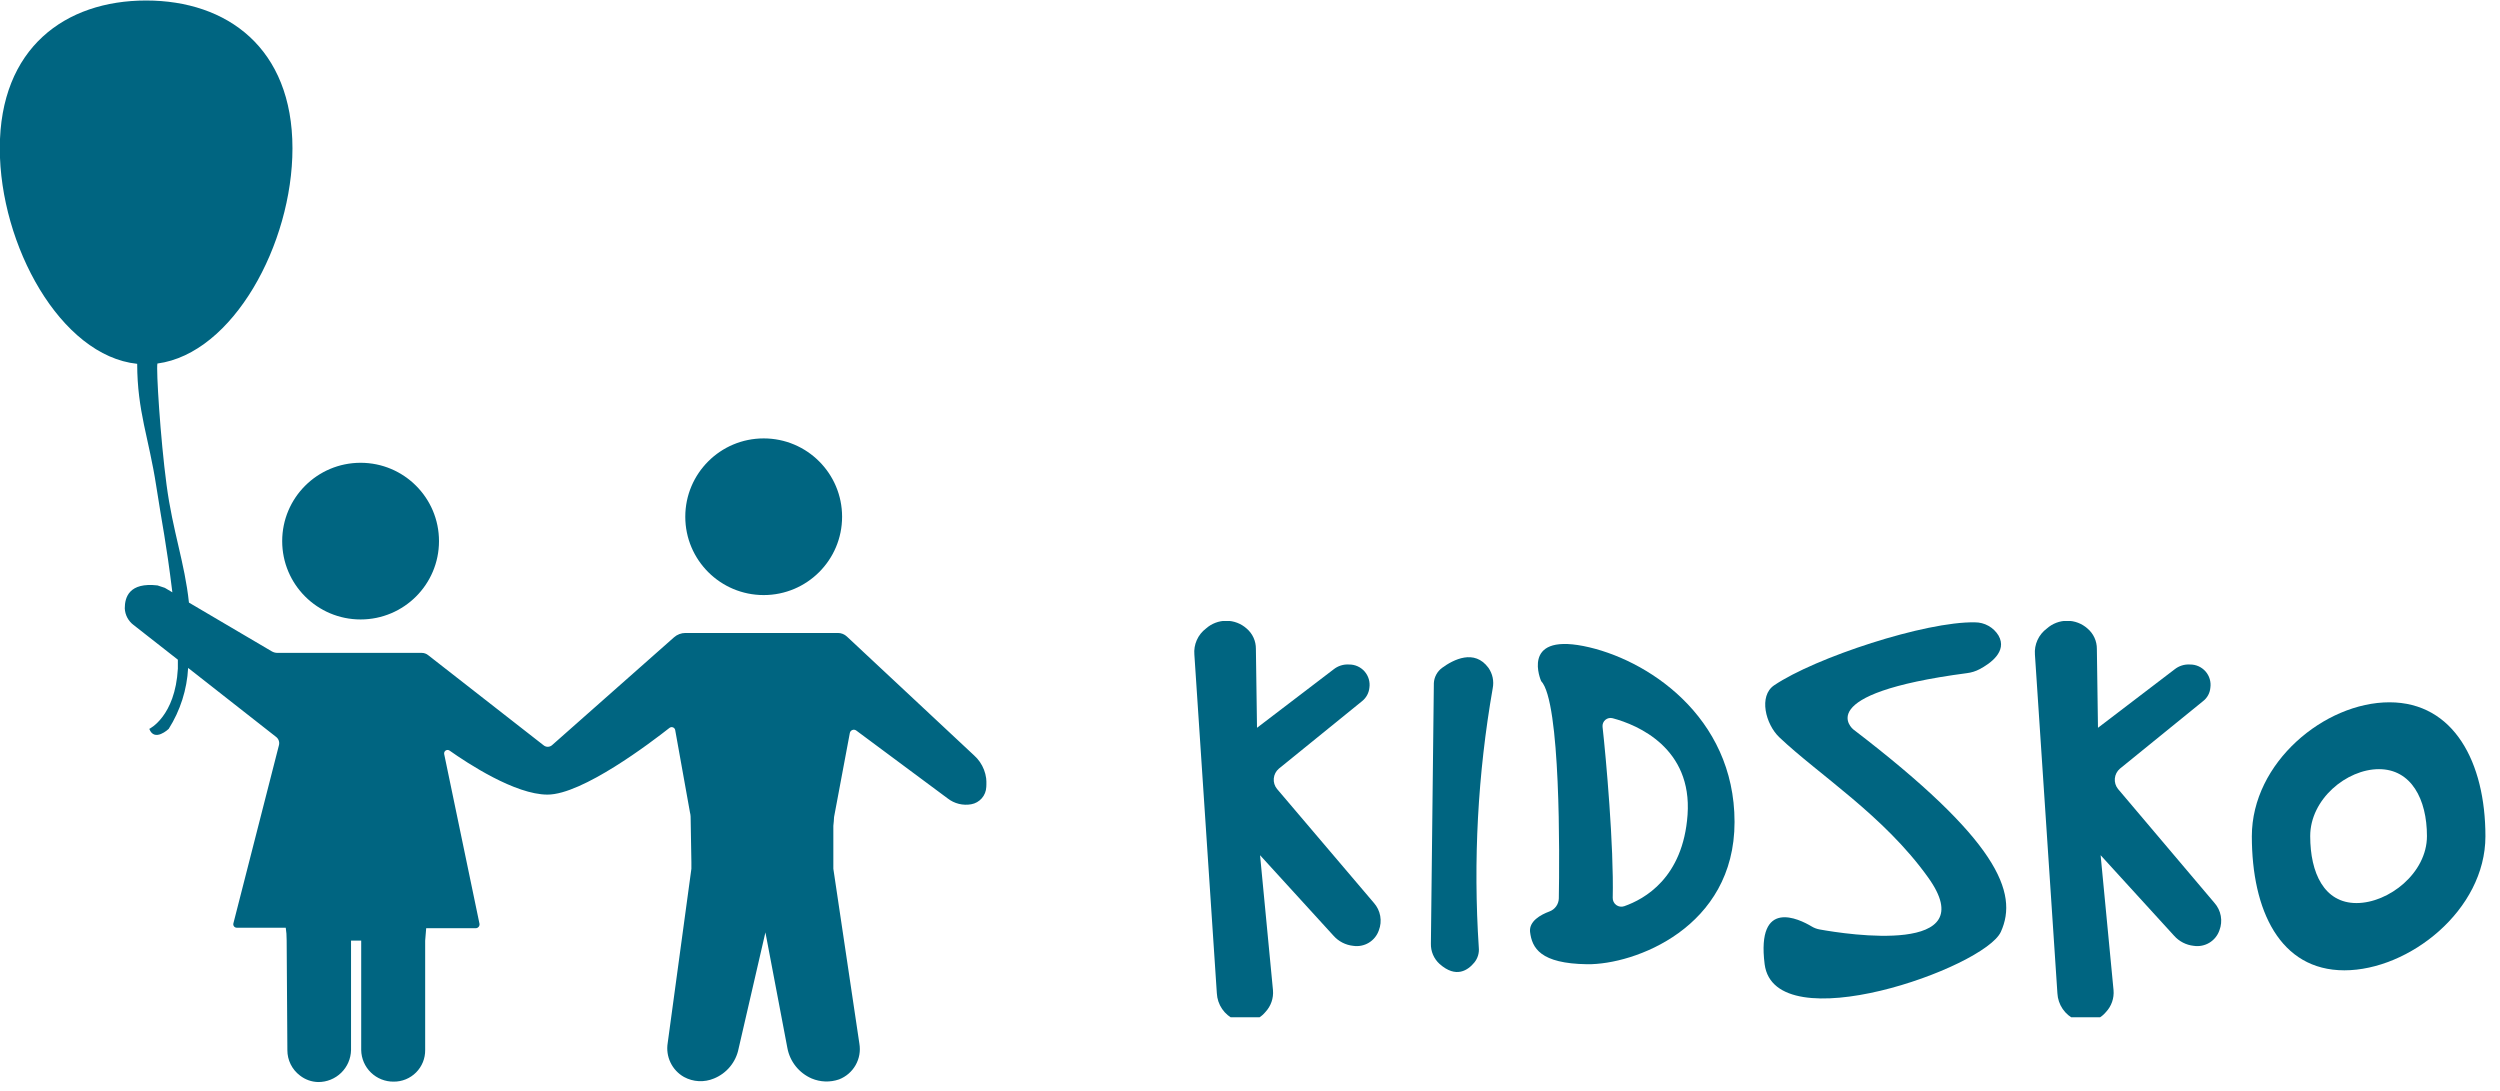
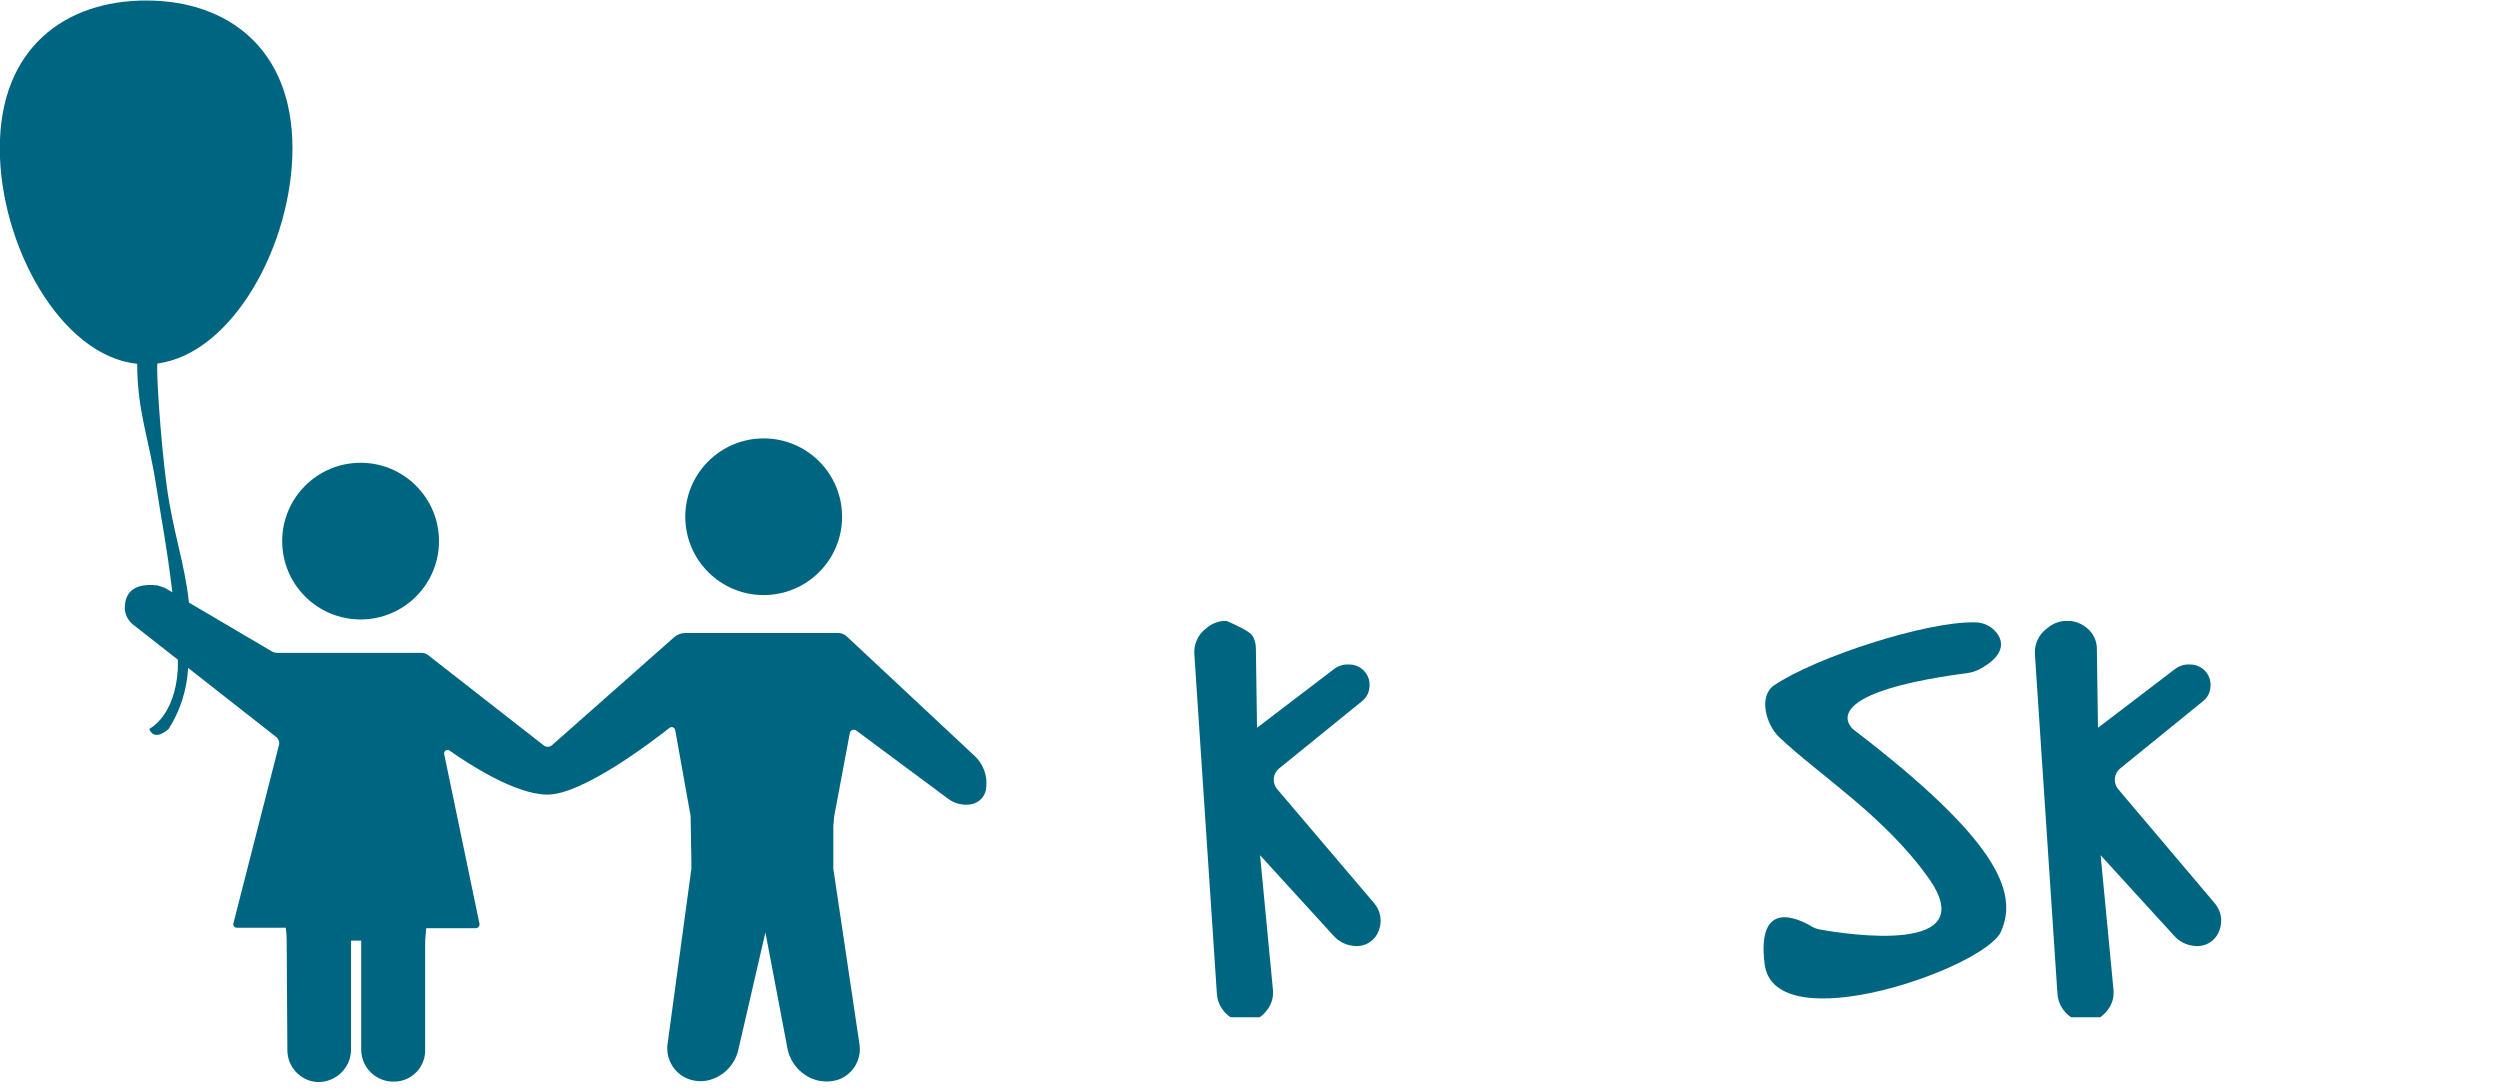
<svg xmlns="http://www.w3.org/2000/svg" width="314" height="137" viewBox="0 0 314 137" fill="none">
  <g clip-path="url(#clip0_2047_13)">
-     <path d="M151.469 78.944C152.171 78.317 153.081 77.969 154.023 77.969C154.966 77.969 155.875 78.317 156.577 78.944C156.947 79.259 157.242 79.65 157.443 80.091C157.644 80.532 157.745 81.012 157.74 81.496L157.88 91.412L167.498 84.074C168.045 83.635 168.738 83.416 169.439 83.462C169.809 83.457 170.176 83.534 170.514 83.685C170.852 83.837 171.153 84.06 171.396 84.339C171.639 84.618 171.818 84.947 171.921 85.302C172.024 85.657 172.049 86.031 171.994 86.397C171.959 86.719 171.861 87.032 171.706 87.317C171.55 87.601 171.34 87.852 171.087 88.056L160.626 96.542C160.26 96.852 160.031 97.293 159.988 97.771C159.944 98.248 160.091 98.724 160.396 99.094L172.556 113.399C172.968 113.862 173.245 114.43 173.356 115.04C173.466 115.65 173.406 116.279 173.181 116.857C172.956 117.505 172.511 118.054 171.923 118.409C171.335 118.763 170.642 118.9 169.963 118.797C169.006 118.697 168.121 118.242 167.485 117.521L158.263 107.414L159.885 124.361C159.93 124.862 159.867 125.366 159.702 125.841C159.537 126.316 159.273 126.751 158.928 127.117C158.476 127.667 157.859 128.055 157.169 128.226C156.478 128.396 155.751 128.338 155.096 128.061C154.451 127.772 153.898 127.311 153.499 126.728C153.1 126.144 152.87 125.462 152.835 124.756L150.013 82.224C149.957 81.599 150.061 80.97 150.316 80.396C150.571 79.822 150.967 79.323 151.469 78.944Z" fill="#006581" />
+     <path d="M151.469 78.944C152.171 78.317 153.081 77.969 154.023 77.969C156.947 79.259 157.242 79.65 157.443 80.091C157.644 80.532 157.745 81.012 157.74 81.496L157.88 91.412L167.498 84.074C168.045 83.635 168.738 83.416 169.439 83.462C169.809 83.457 170.176 83.534 170.514 83.685C170.852 83.837 171.153 84.06 171.396 84.339C171.639 84.618 171.818 84.947 171.921 85.302C172.024 85.657 172.049 86.031 171.994 86.397C171.959 86.719 171.861 87.032 171.706 87.317C171.55 87.601 171.34 87.852 171.087 88.056L160.626 96.542C160.26 96.852 160.031 97.293 159.988 97.771C159.944 98.248 160.091 98.724 160.396 99.094L172.556 113.399C172.968 113.862 173.245 114.43 173.356 115.04C173.466 115.65 173.406 116.279 173.181 116.857C172.956 117.505 172.511 118.054 171.923 118.409C171.335 118.763 170.642 118.9 169.963 118.797C169.006 118.697 168.121 118.242 167.485 117.521L158.263 107.414L159.885 124.361C159.93 124.862 159.867 125.366 159.702 125.841C159.537 126.316 159.273 126.751 158.928 127.117C158.476 127.667 157.859 128.055 157.169 128.226C156.478 128.396 155.751 128.338 155.096 128.061C154.451 127.772 153.898 127.311 153.499 126.728C153.1 126.144 152.87 125.462 152.835 124.756L150.013 82.224C149.957 81.599 150.061 80.97 150.316 80.396C150.571 79.822 150.967 79.323 151.469 78.944Z" fill="#006581" />
    <path d="M257.082 78.944C257.784 78.317 258.694 77.969 259.636 77.969C260.579 77.969 261.488 78.317 262.191 78.944C262.562 79.258 262.859 79.649 263.062 80.09C263.265 80.531 263.369 81.011 263.366 81.496L263.506 91.412L273.124 84.074C273.671 83.635 274.364 83.416 275.065 83.462C275.435 83.457 275.802 83.534 276.14 83.685C276.478 83.837 276.779 84.06 277.022 84.339C277.265 84.618 277.444 84.947 277.547 85.302C277.65 85.657 277.675 86.031 277.619 86.397C277.59 86.721 277.495 87.035 277.339 87.32C277.183 87.606 276.97 87.856 276.713 88.056L266.265 96.542C265.9 96.852 265.67 97.292 265.625 97.769C265.579 98.245 265.722 98.721 266.022 99.094L278.13 113.399C278.543 113.862 278.82 114.43 278.93 115.04C279.041 115.65 278.981 116.279 278.756 116.857C278.531 117.505 278.086 118.054 277.498 118.409C276.91 118.763 276.216 118.9 275.538 118.797C274.581 118.697 273.696 118.242 273.06 117.521L263.838 107.414L265.46 124.361C265.505 124.862 265.442 125.366 265.277 125.841C265.112 126.316 264.848 126.751 264.502 127.117C264.05 127.665 263.433 128.053 262.743 128.223C262.053 128.393 261.326 128.336 260.671 128.061C260.025 127.772 259.473 127.311 259.074 126.728C258.675 126.144 258.445 125.462 258.41 124.756L255.587 82.224C255.536 81.595 255.647 80.964 255.908 80.39C256.17 79.816 256.574 79.319 257.082 78.944Z" fill="#006581" />
-     <path d="M181.126 83.883C182.557 82.836 185.188 81.484 186.95 83.883C187.206 84.251 187.386 84.666 187.478 85.104C187.57 85.543 187.573 85.995 187.487 86.435C185.607 97.186 185.02 108.123 185.737 119.014C185.807 119.683 185.609 120.352 185.188 120.877C184.396 121.847 182.901 122.931 180.807 121.068C180.452 120.746 180.172 120.351 179.984 119.911C179.797 119.47 179.707 118.995 179.721 118.516L180.092 85.797C180.112 85.421 180.216 85.055 180.394 84.724C180.573 84.393 180.823 84.106 181.126 83.883Z" fill="#006581" />
-     <path d="M198.866 81.139C190.948 79.595 193.566 85.542 193.566 85.542C196.031 88.094 195.878 107.593 195.788 112.838C195.779 113.199 195.661 113.55 195.449 113.844C195.237 114.138 194.941 114.361 194.601 114.484C193.502 114.892 192.046 115.696 192.174 117.036C192.417 119.065 193.451 121.03 199.352 121.107C205.253 121.183 217.859 116.551 217.859 103.241C217.859 89.932 206.772 82.696 198.866 81.139ZM211.958 102.335C211.396 110.285 206.517 112.94 204.001 113.82C203.836 113.878 203.659 113.895 203.485 113.869C203.312 113.844 203.147 113.777 203.005 113.674C202.864 113.571 202.749 113.436 202.671 113.279C202.593 113.122 202.554 112.949 202.558 112.774C202.711 106.266 201.715 95.189 201.28 91.284C201.264 91.121 201.288 90.956 201.349 90.803C201.411 90.651 201.509 90.516 201.635 90.411C201.761 90.305 201.911 90.232 202.072 90.197C202.233 90.163 202.399 90.168 202.558 90.212C205.725 91.055 212.546 93.964 211.958 102.335Z" fill="#006581" />
    <path d="M248.639 84.049C249.917 83.372 252.165 81.841 251.015 79.825C250.707 79.316 250.271 78.896 249.752 78.606C249.233 78.315 248.647 78.163 248.052 78.166C241.857 78.038 228 82.581 222.827 86.078C220.86 87.418 221.754 90.953 223.478 92.599C228.421 97.295 236.608 102.425 242.164 110.196C249.227 120.035 231.946 117.355 228.562 116.742C228.2 116.68 227.853 116.55 227.54 116.36C225.969 115.415 220.592 112.774 221.639 121.107C222.916 130.869 249.24 121.592 251.309 117.036C253.557 112.085 250.875 105.462 232.776 91.616C232.776 91.616 227.208 87.162 247.056 84.546C247.61 84.478 248.146 84.31 248.639 84.049Z" fill="#006581" />
-     <path d="M300.112 88.209C292.002 88.209 282.831 95.751 282.831 105.04C282.831 114.33 286.356 121.872 294.454 121.872C302.551 121.872 312.169 114.33 312.169 105.04C312.169 95.751 308.209 88.209 300.112 88.209ZM295.974 113.424C291.925 113.424 290.162 109.66 290.162 105.015C290.162 100.37 294.748 96.606 298.796 96.606C302.845 96.606 304.825 100.37 304.825 105.015C304.825 109.66 300.022 113.424 295.974 113.424Z" fill="#006581" />
  </g>
  <g clip-path="url(#clip1_2047_13)">
    <path d="M123.878 98.846C123.857 99.369 123.658 99.869 123.315 100.263C122.971 100.658 122.503 100.923 121.987 101.016C121.472 101.108 120.943 101.091 120.435 100.966C119.926 100.841 119.45 100.61 119.037 100.288L107.542 91.751C107.472 91.7 107.391 91.668 107.305 91.657C107.219 91.646 107.132 91.657 107.051 91.689C106.971 91.72 106.9 91.772 106.845 91.839C106.79 91.906 106.753 91.985 106.737 92.07L104.758 102.624C104.758 102.994 104.694 103.351 104.668 103.721V108.264C104.668 108.545 104.668 108.838 104.668 109.119L107.938 131.081C108.096 132.009 107.928 132.963 107.462 133.782C106.997 134.6 106.262 135.233 105.384 135.573C104.263 135.959 103.04 135.918 101.948 135.458C101.164 135.118 100.476 134.592 99.943 133.924C99.411 133.257 99.051 132.469 98.895 131.629L96.136 117.107L92.765 131.719C92.6 132.549 92.231 133.326 91.692 133.978C91.152 134.631 90.459 135.139 89.674 135.458C89.072 135.711 88.42 135.825 87.768 135.792C87.116 135.759 86.479 135.579 85.906 135.266C85.17 134.85 84.58 134.218 84.215 133.456C83.849 132.694 83.726 131.838 83.862 131.004L86.838 109.119V108.277L86.749 103.007C86.749 102.688 86.749 102.356 86.66 102.037L84.808 91.713C84.797 91.636 84.766 91.562 84.718 91.5C84.67 91.439 84.607 91.39 84.534 91.361C84.462 91.331 84.383 91.321 84.306 91.331C84.228 91.341 84.154 91.372 84.092 91.419C81.755 93.257 73.147 99.803 68.766 99.803C64.691 99.803 58.714 95.86 56.453 94.265C56.382 94.219 56.298 94.194 56.213 94.194C56.127 94.195 56.044 94.221 55.973 94.268C55.902 94.316 55.846 94.383 55.814 94.462C55.781 94.541 55.773 94.628 55.789 94.712L60.221 116.01C60.234 116.08 60.232 116.151 60.214 116.22C60.197 116.289 60.164 116.353 60.119 116.407C60.074 116.462 60.017 116.506 59.953 116.537C59.889 116.567 59.819 116.584 59.748 116.584H53.529L53.401 118.154V131.885C53.407 132.406 53.31 132.923 53.115 133.405C52.919 133.888 52.629 134.327 52.261 134.697C51.894 135.067 51.456 135.359 50.974 135.558C50.492 135.756 49.975 135.857 49.454 135.853C48.386 135.867 47.356 135.457 46.59 134.713C45.824 133.969 45.384 132.952 45.367 131.885V118.141H44.09V131.885C44.07 132.962 43.625 133.988 42.853 134.741C42.081 135.493 41.043 135.911 39.964 135.904C39.134 135.887 38.331 135.6 37.678 135.088C37.184 134.716 36.783 134.234 36.508 133.68C36.233 133.126 36.091 132.516 36.094 131.897L36.005 118.128C36.005 117.516 35.967 116.98 35.89 116.52H29.721C29.657 116.518 29.593 116.502 29.536 116.473C29.478 116.443 29.428 116.401 29.389 116.35C29.35 116.298 29.323 116.239 29.309 116.176C29.296 116.113 29.297 116.047 29.312 115.984L35.034 93.602C35.085 93.412 35.078 93.211 35.014 93.024C34.951 92.838 34.833 92.675 34.677 92.555L23.629 83.891C23.485 86.609 22.645 89.246 21.189 91.547C21.189 91.547 19.401 93.257 18.75 91.547C18.75 91.547 22.007 90.003 22.339 83.98C22.339 83.635 22.339 83.265 22.339 82.857L16.77 78.493C16.445 78.248 16.178 77.935 15.988 77.576C15.798 77.216 15.69 76.819 15.672 76.413C15.672 75.009 16.221 73.12 19.784 73.529L20.704 73.835L21.649 74.396C20.844 67.863 20.422 66.236 19.618 61.01C18.699 55.028 17.243 51.682 17.23 45.697C7.6 44.689 -0.025 30.779 -0.025 18.631C-0.025 6.01 8.2 0.064 18.354 0.064C28.508 0.064 36.733 6.01 36.733 18.631C36.733 30.652 29.261 44.395 19.771 45.659C19.605 46.399 20.135 54.988 20.921 60.908C21.694 66.731 23.202 70.691 23.731 75.685L34.115 81.798C34.338 81.933 34.594 82.004 34.855 82.002H52.967C53.259 82.001 53.543 82.1 53.771 82.283L68.268 93.602C68.415 93.728 68.603 93.797 68.798 93.797C68.992 93.797 69.18 93.728 69.328 93.602L84.654 80.049C85.051 79.695 85.565 79.5 86.098 79.501H105.256C105.67 79.504 106.067 79.663 106.367 79.947L122.345 94.878C122.896 95.371 123.322 95.988 123.588 96.678C123.855 97.368 123.954 98.111 123.878 98.846Z" fill="#006581" />
    <path d="M45.291 77.804C50.729 77.804 55.138 73.399 55.138 67.965C55.138 62.531 50.729 58.126 45.291 58.126C39.852 58.126 35.443 62.531 35.443 67.965C35.443 73.399 39.852 77.804 45.291 77.804Z" fill="#006581" />
    <path d="M95.92 74.741C101.358 74.741 105.767 70.336 105.767 64.902C105.767 59.469 101.358 55.064 95.92 55.064C90.481 55.064 86.072 59.469 86.072 64.902C86.072 70.336 90.481 74.741 95.92 74.741Z" fill="#006581" />
  </g>
  <defs>
    <clipPath id="clip0_2047_13">
      <rect width="163.484" height="49.768" fill="white" transform="translate(150 78)" />
    </clipPath>
    <clipPath id="clip1_2047_13">
      <rect width="123.89" height="136.542" fill="white" />
    </clipPath>
  </defs>
</svg>